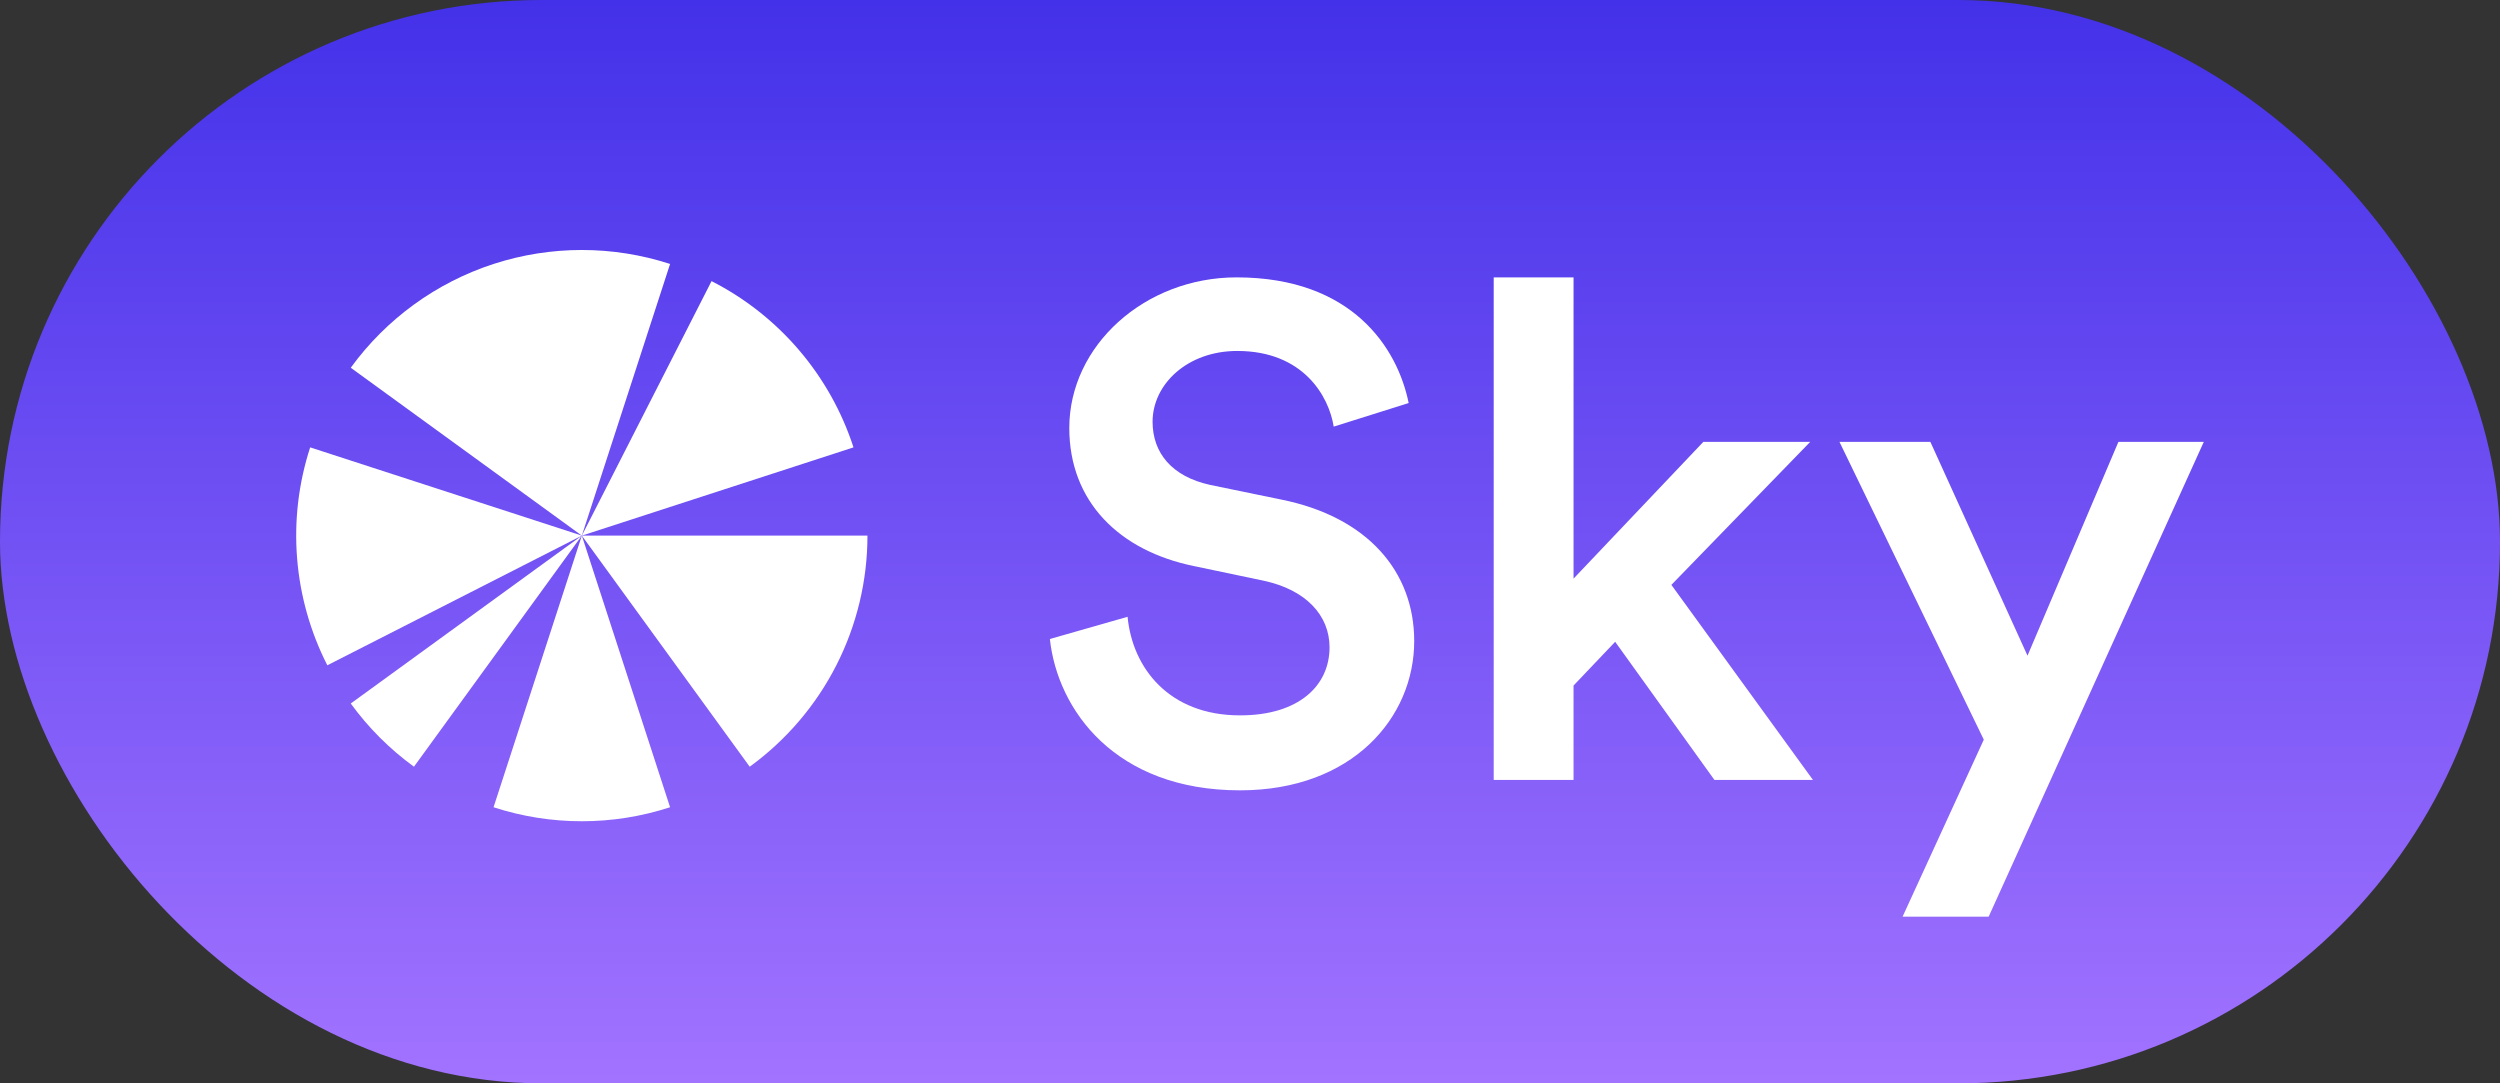
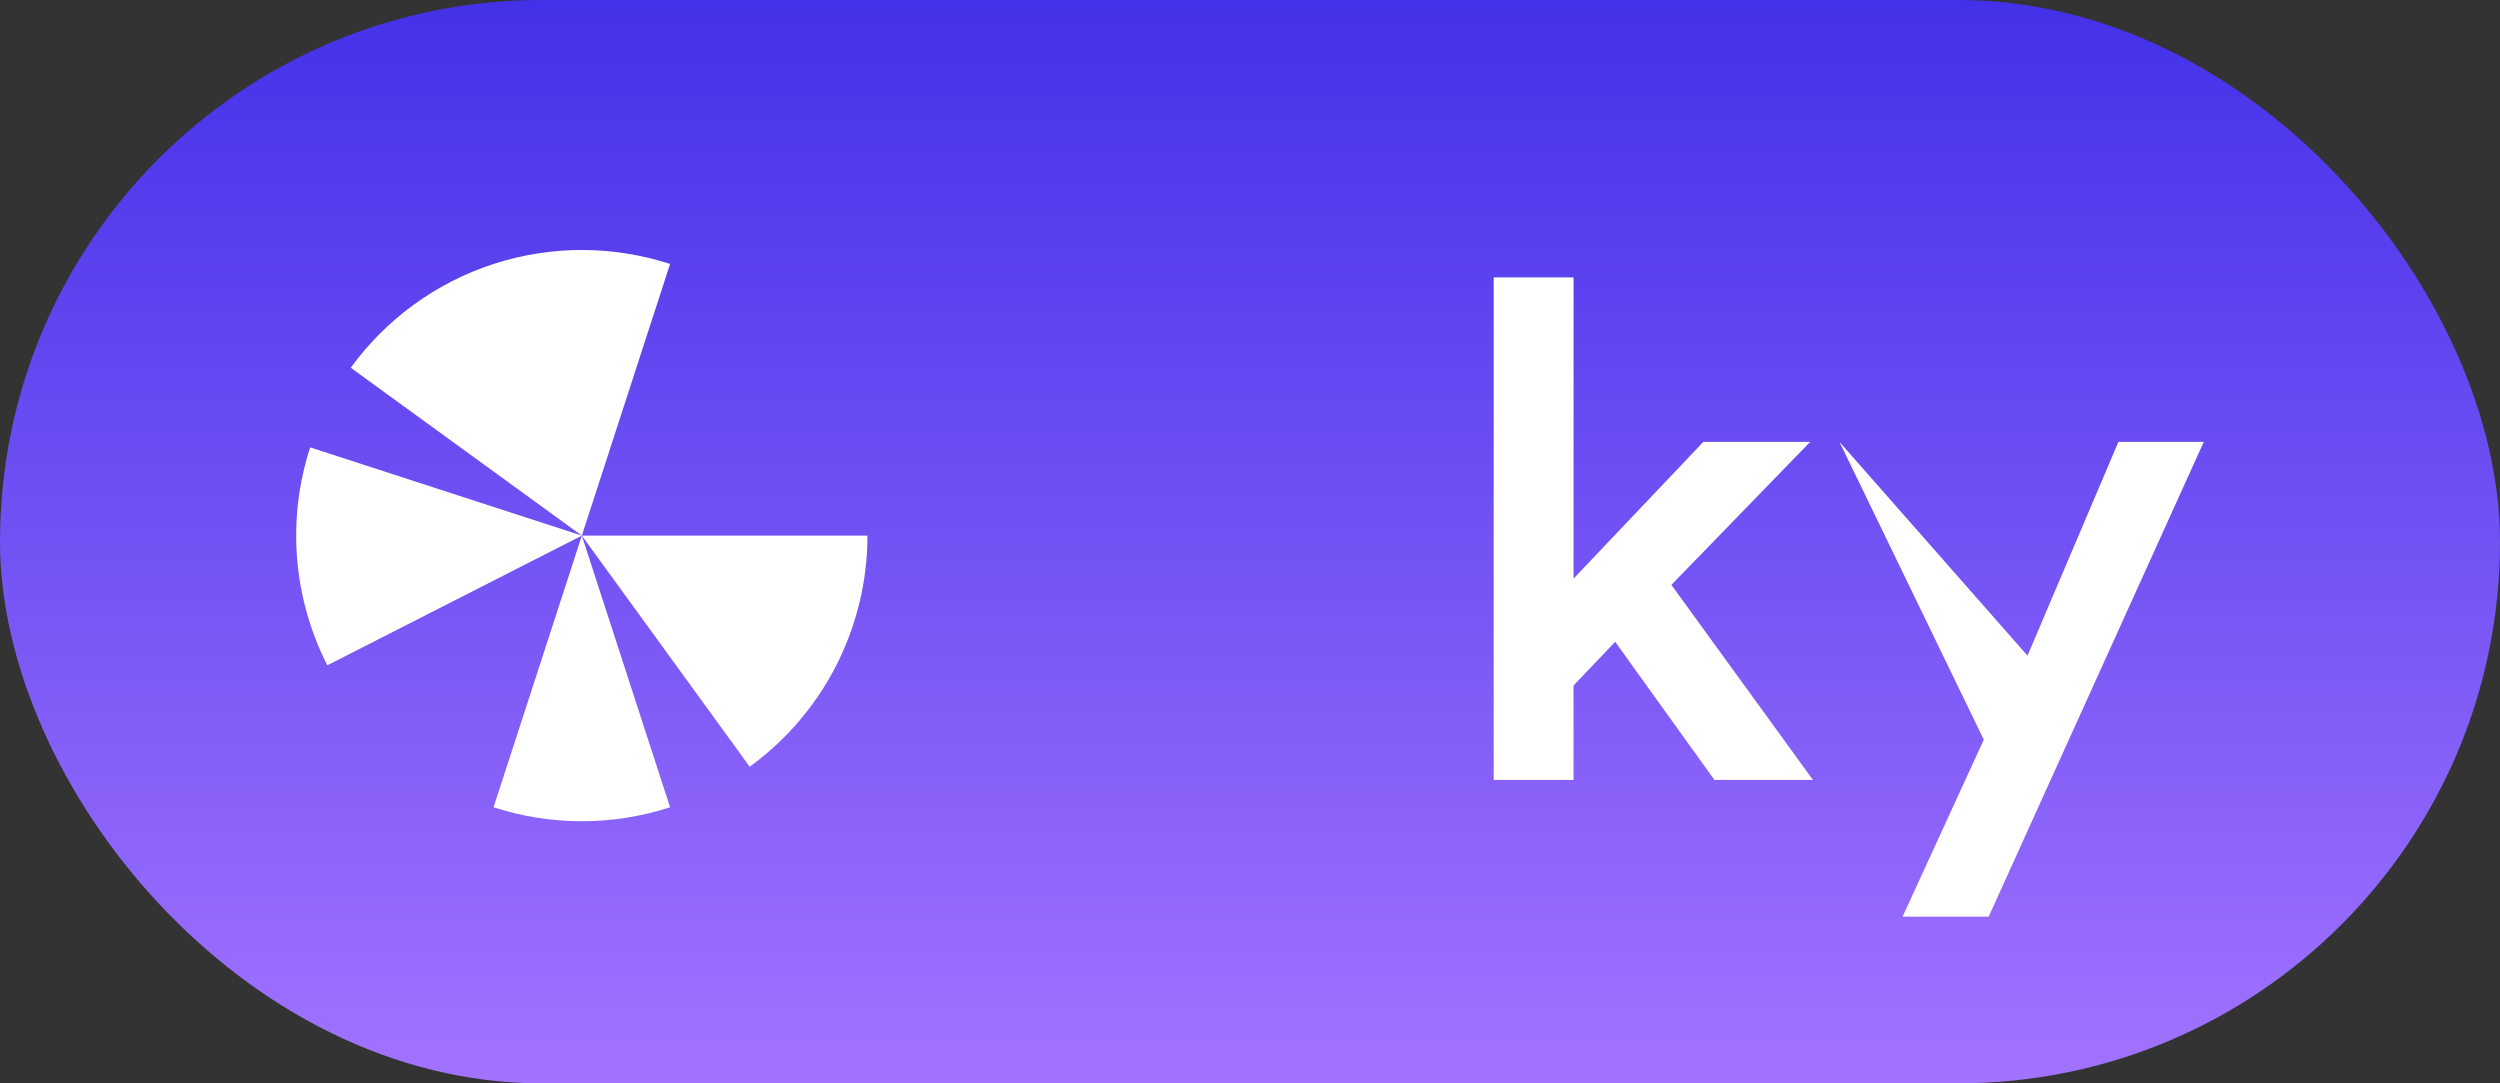
<svg xmlns="http://www.w3.org/2000/svg" width="60" height="26" viewBox="0 0 60 26" fill="none">
  <rect x="0" y="0" width="60" height="26" fill="#333333" stroke="none" />
  <rect width="60" height="26" rx="13" fill="url(#paint0_linear_6752_42539)" />
-   <path d="M47.728 22H45.662L47.611 17.752L44.147 10.605H46.329L48.66 15.736L50.842 10.605H52.891L47.728 22Z" fill="white" />
+   <path d="M47.728 22H45.662L47.611 17.752L44.147 10.605L48.66 15.736L50.842 10.605H52.891L47.728 22Z" fill="white" />
  <path d="M43.445 10.605L40.113 14.037L43.511 18.718H41.146L38.764 15.403L37.765 16.453V18.718H35.849V6.657H37.765V13.887L40.88 10.605H43.445Z" fill="white" />
-   <path d="M33.808 9.673L32.009 10.239C31.892 9.506 31.276 8.423 29.694 8.423C28.495 8.423 27.662 9.223 27.662 10.122C27.662 10.872 28.128 11.438 29.044 11.638L30.743 11.988C32.825 12.405 33.941 13.721 33.941 15.386C33.941 17.219 32.459 18.968 29.76 18.968C26.762 18.968 25.38 17.036 25.197 15.336L27.062 14.803C27.179 16.036 28.061 17.169 29.76 17.169C31.176 17.169 31.909 16.453 31.909 15.536C31.909 14.77 31.343 14.154 30.327 13.937L28.661 13.587C26.862 13.221 25.663 12.038 25.663 10.272C25.663 8.29 27.479 6.657 29.677 6.657C32.459 6.657 33.541 8.356 33.808 9.673Z" fill="white" />
  <path d="M8.418 8.826C9.269 7.655 10.469 6.783 11.845 6.335C13.222 5.888 14.705 5.888 16.082 6.335L13.964 12.855L8.418 8.826Z" fill="white" />
  <path d="M7.856 15.967C7.447 15.165 7.201 14.29 7.13 13.393C7.059 12.495 7.166 11.593 7.444 10.737L13.964 12.855L7.856 15.967Z" fill="white" />
-   <path d="M17.077 6.747C18.697 7.573 19.922 9.008 20.484 10.737L13.964 12.855L17.077 6.747Z" fill="white" />
  <path d="M20.819 12.855C20.819 13.937 20.563 15.003 20.072 15.967C19.581 16.931 18.868 17.765 17.993 18.401L13.964 12.855H20.819Z" fill="white" />
  <path d="M16.082 19.374C14.705 19.822 13.222 19.822 11.845 19.374L13.964 12.855L16.082 19.374Z" fill="white" />
-   <path d="M9.935 18.401C9.353 17.978 8.841 17.466 8.418 16.884L13.964 12.855L9.935 18.401Z" fill="white" />
  <defs>
    <linearGradient id="paint0_linear_6752_42539" x1="30" y1="26" x2="30" y2="-1.27897e-06" gradientUnits="userSpaceOnUse">
      <stop stop-color="#A273FF" />
      <stop offset="1" stop-color="#4331E9" />
    </linearGradient>
  </defs>
</svg>